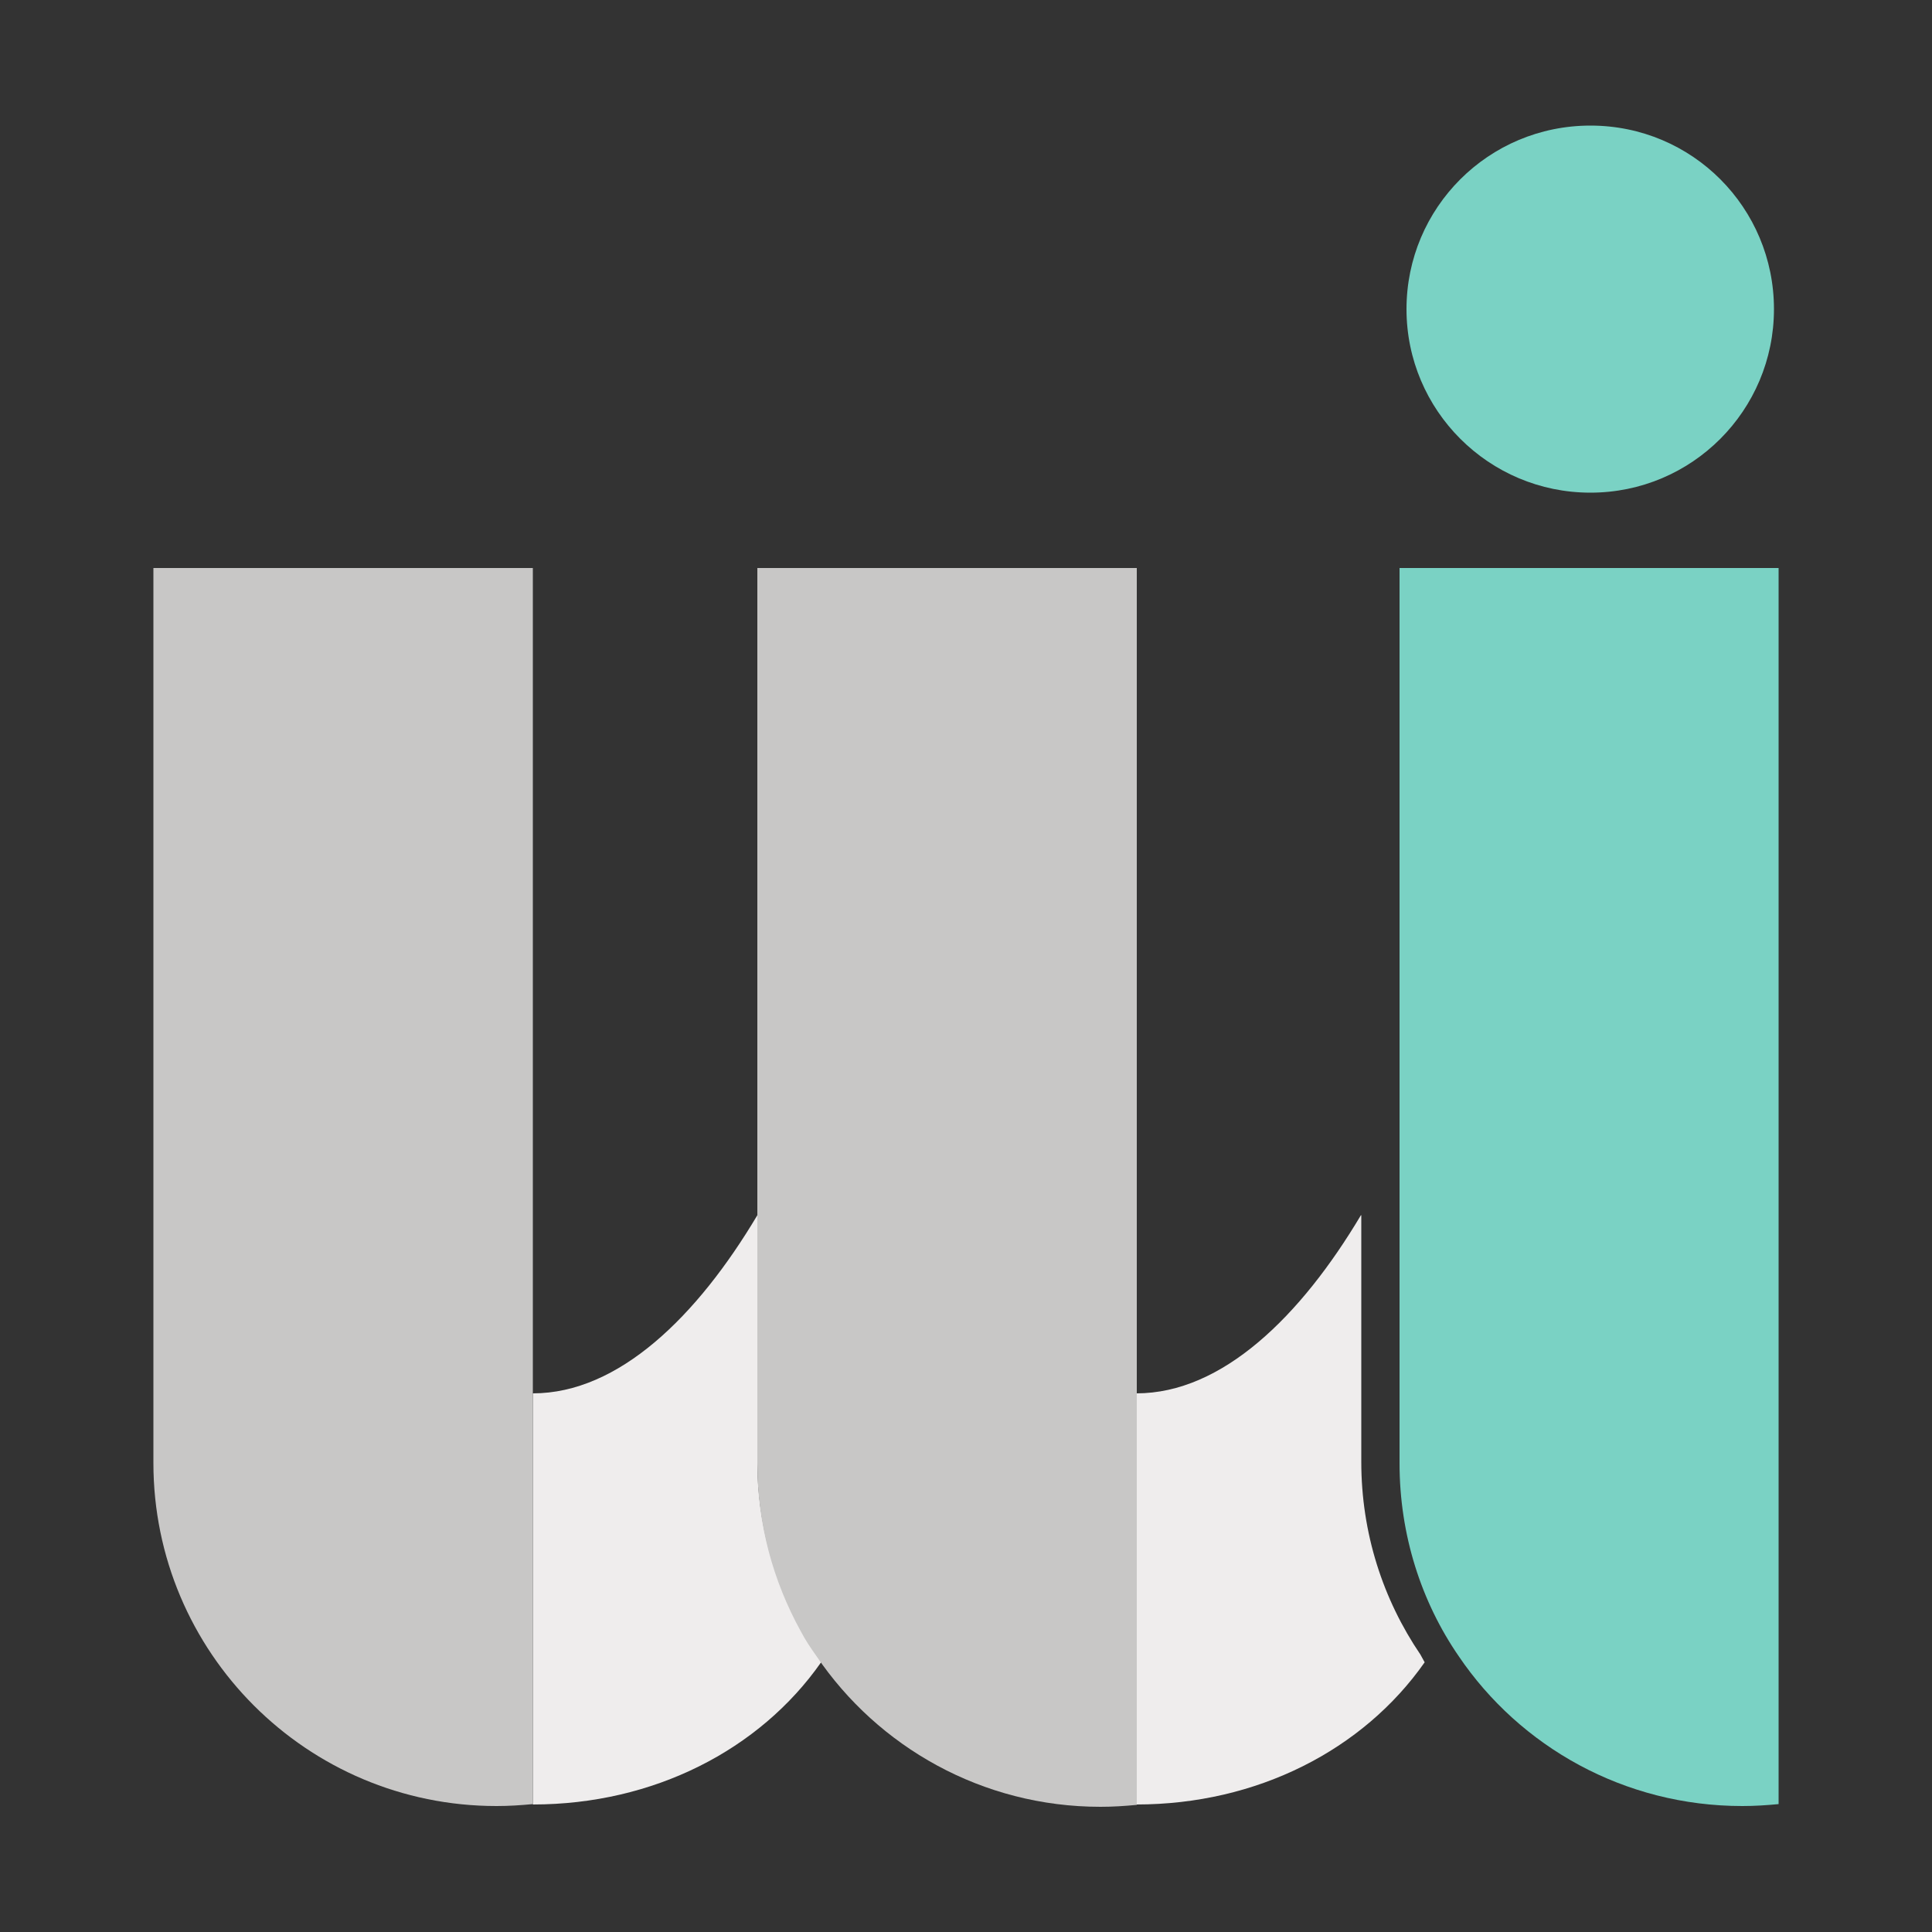
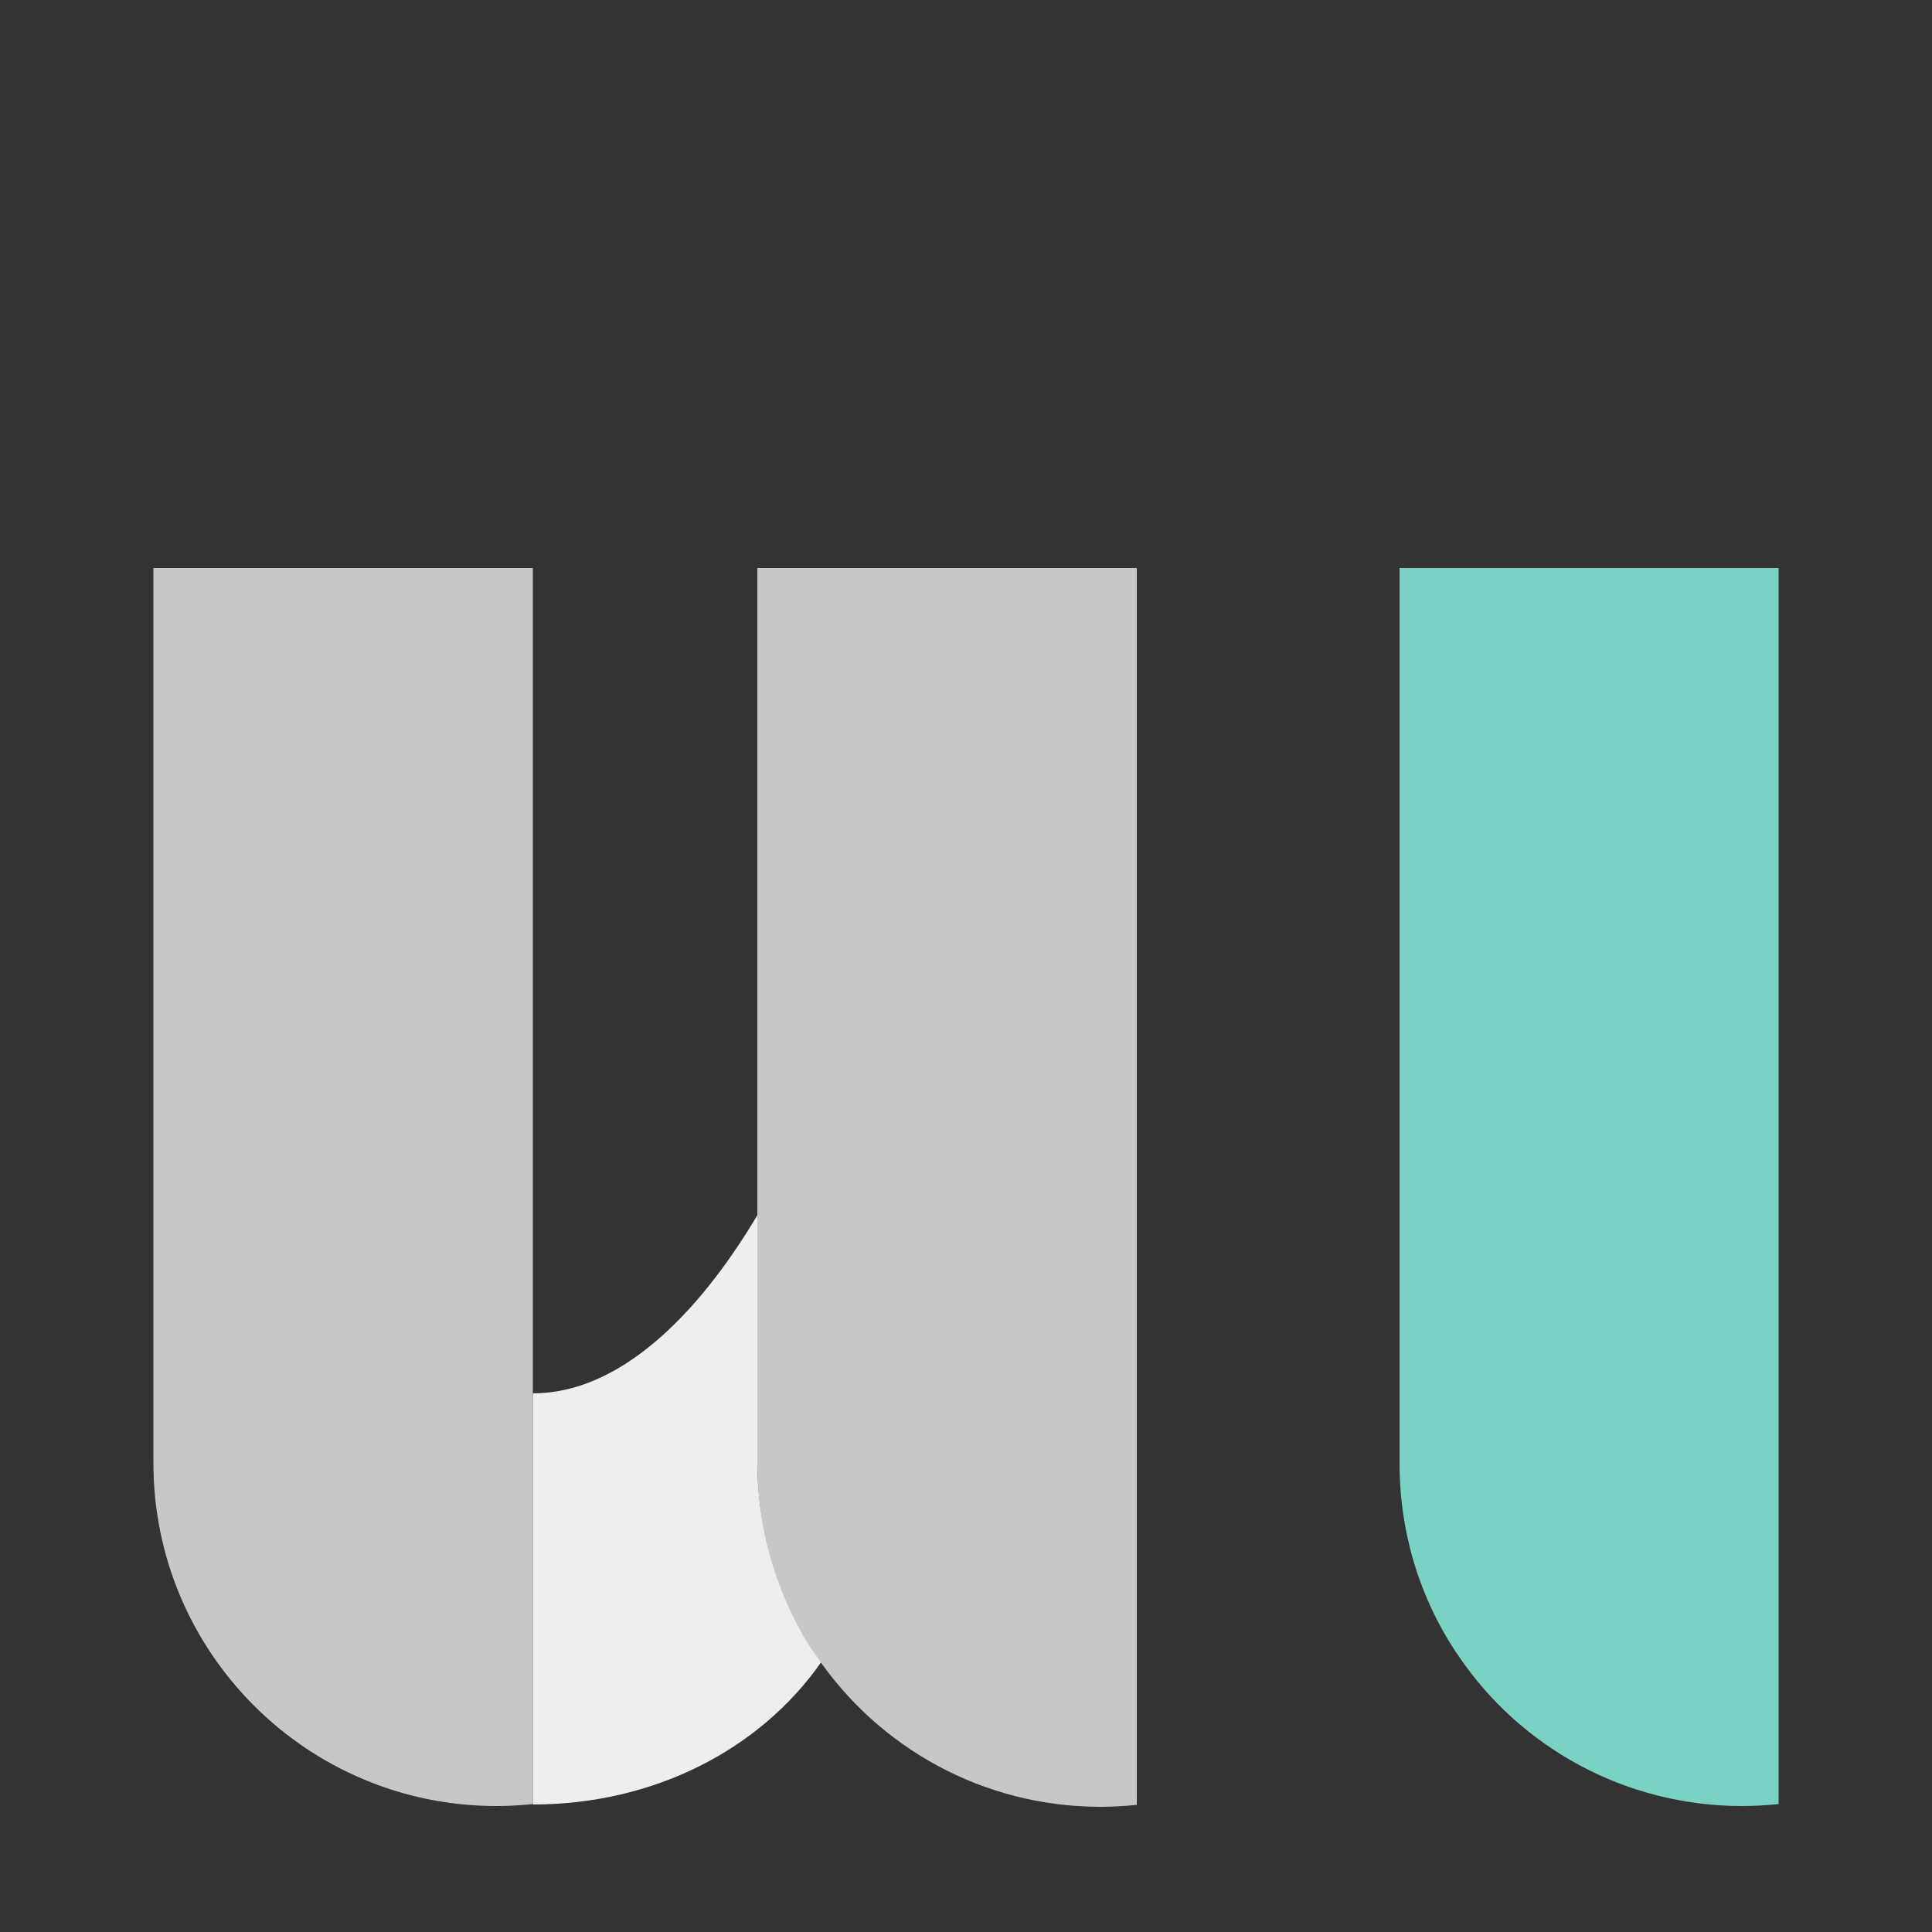
<svg xmlns="http://www.w3.org/2000/svg" version="1.1" id="Capa_1" x="0px" y="0px" viewBox="0 0 50 50" style="enable-background:new 0 0 50 50;" xml:space="preserve">
  <rect x="0" y="0" width="50" height="50" fill="#333333" stroke="none" />
  <style type="text/css">
	.st0{fill:#EFEDED;}
	.st1{fill:#C8C7C6;}
	.st2{fill:#7AD2C4;}
</style>
  <g>
-     <path class="st0" d="M35.22,31.45c-1.56,2.62-3.59,4.61-5.81,4.61V46.7c3.12,0,5.87-1.41,7.46-3.68c-0.03-0.06-0.08-0.14-0.11-0.2   c-0.97-1.43-1.53-3.14-1.53-4.99v-6.38L35.22,31.45L35.22,31.45z" />
    <path class="st0" d="M19.6,37.82v-6.37c-1.56,2.62-3.59,4.61-5.81,4.61V46.7c3.12,0,5.87-1.41,7.46-3.68   c-0.05-0.08-0.08-0.14-0.11-0.21c-0.14-0.21-0.27-0.42-0.41-0.65C20.01,40.87,19.6,39.39,19.6,37.82" />
    <path class="st1" d="M3.97,14.7v23.16c0,4.9,3.97,8.88,8.88,8.88c0.32,0,0.62-0.02,0.94-0.05V29.04v-7.61v-0.05V14.7   C13.8,14.7,3.97,14.7,3.97,14.7z" />
    <path class="st1" d="M19.6,14.7v15.01v1.79v6.37c0,1.58,0.41,3.05,1.12,4.34c0.12,0.23,0.26,0.44,0.41,0.65   c1.59,2.35,4.29,3.9,7.35,3.9c0.32,0,0.62-0.02,0.94-0.05V29.04V14.7C29.43,14.7,19.6,14.7,19.6,14.7z" />
-     <path class="st2" d="M45.91,8c0,2.62-2.12,4.75-4.75,4.75S36.4,10.62,36.4,8s2.12-4.75,4.76-4.75S45.91,5.38,45.91,8" />
    <path class="st2" d="M36.22,14.7v16.8v6.37c0,1.85,0.56,3.58,1.53,4.99c1.59,2.35,4.29,3.88,7.34,3.88c0.32,0,0.62-0.02,0.94-0.05   V29.04V14.7C46.03,14.7,36.22,14.7,36.22,14.7z" />
  </g>
</svg>